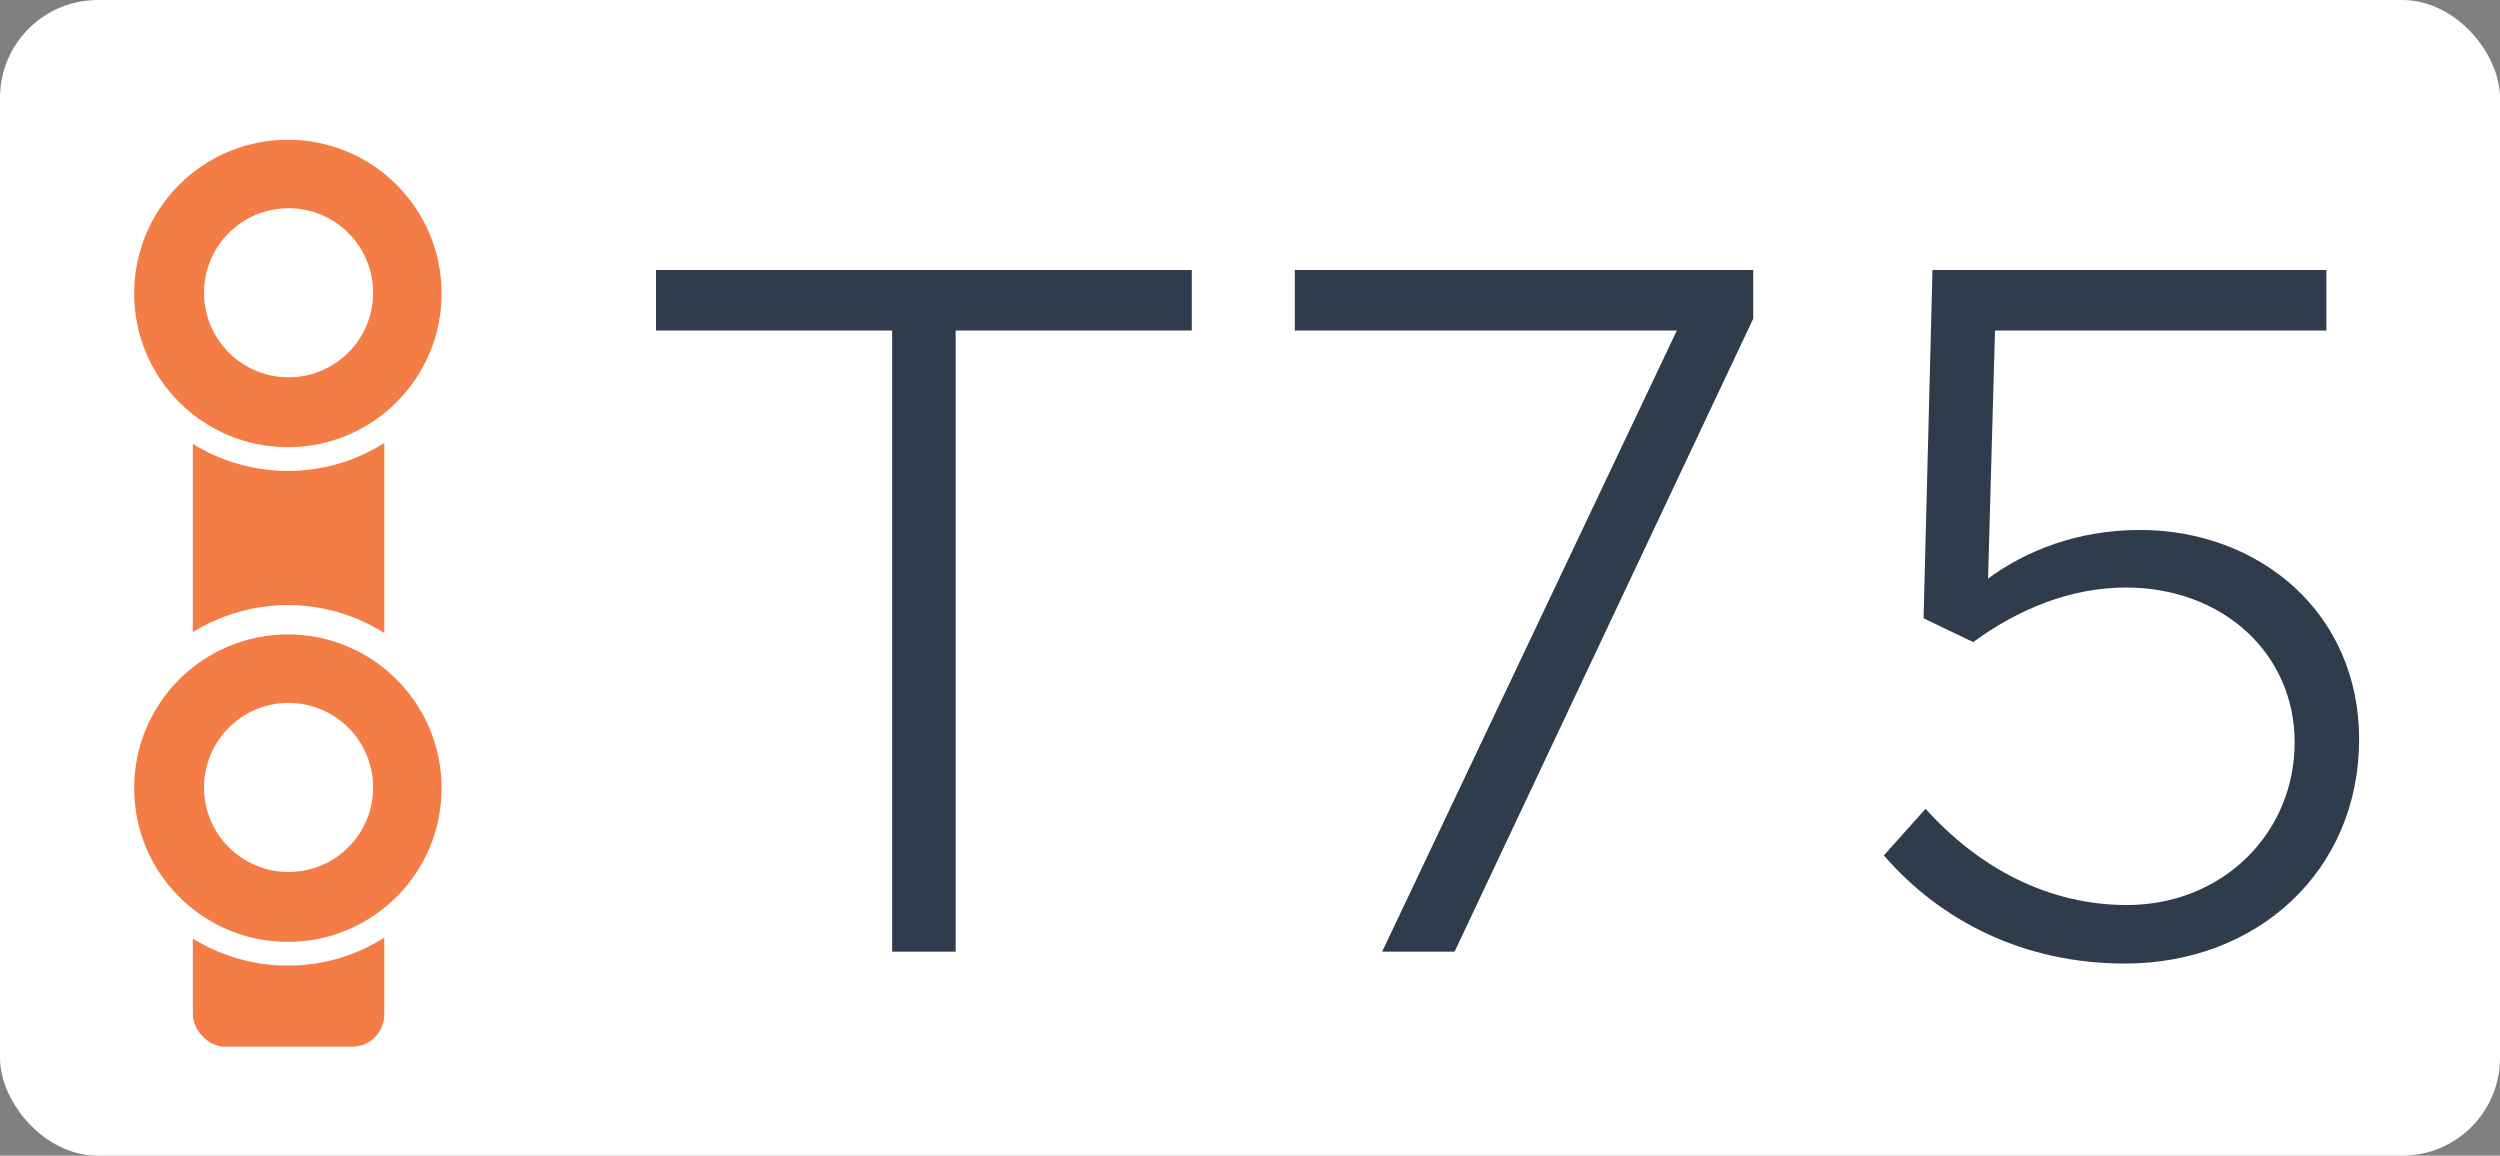
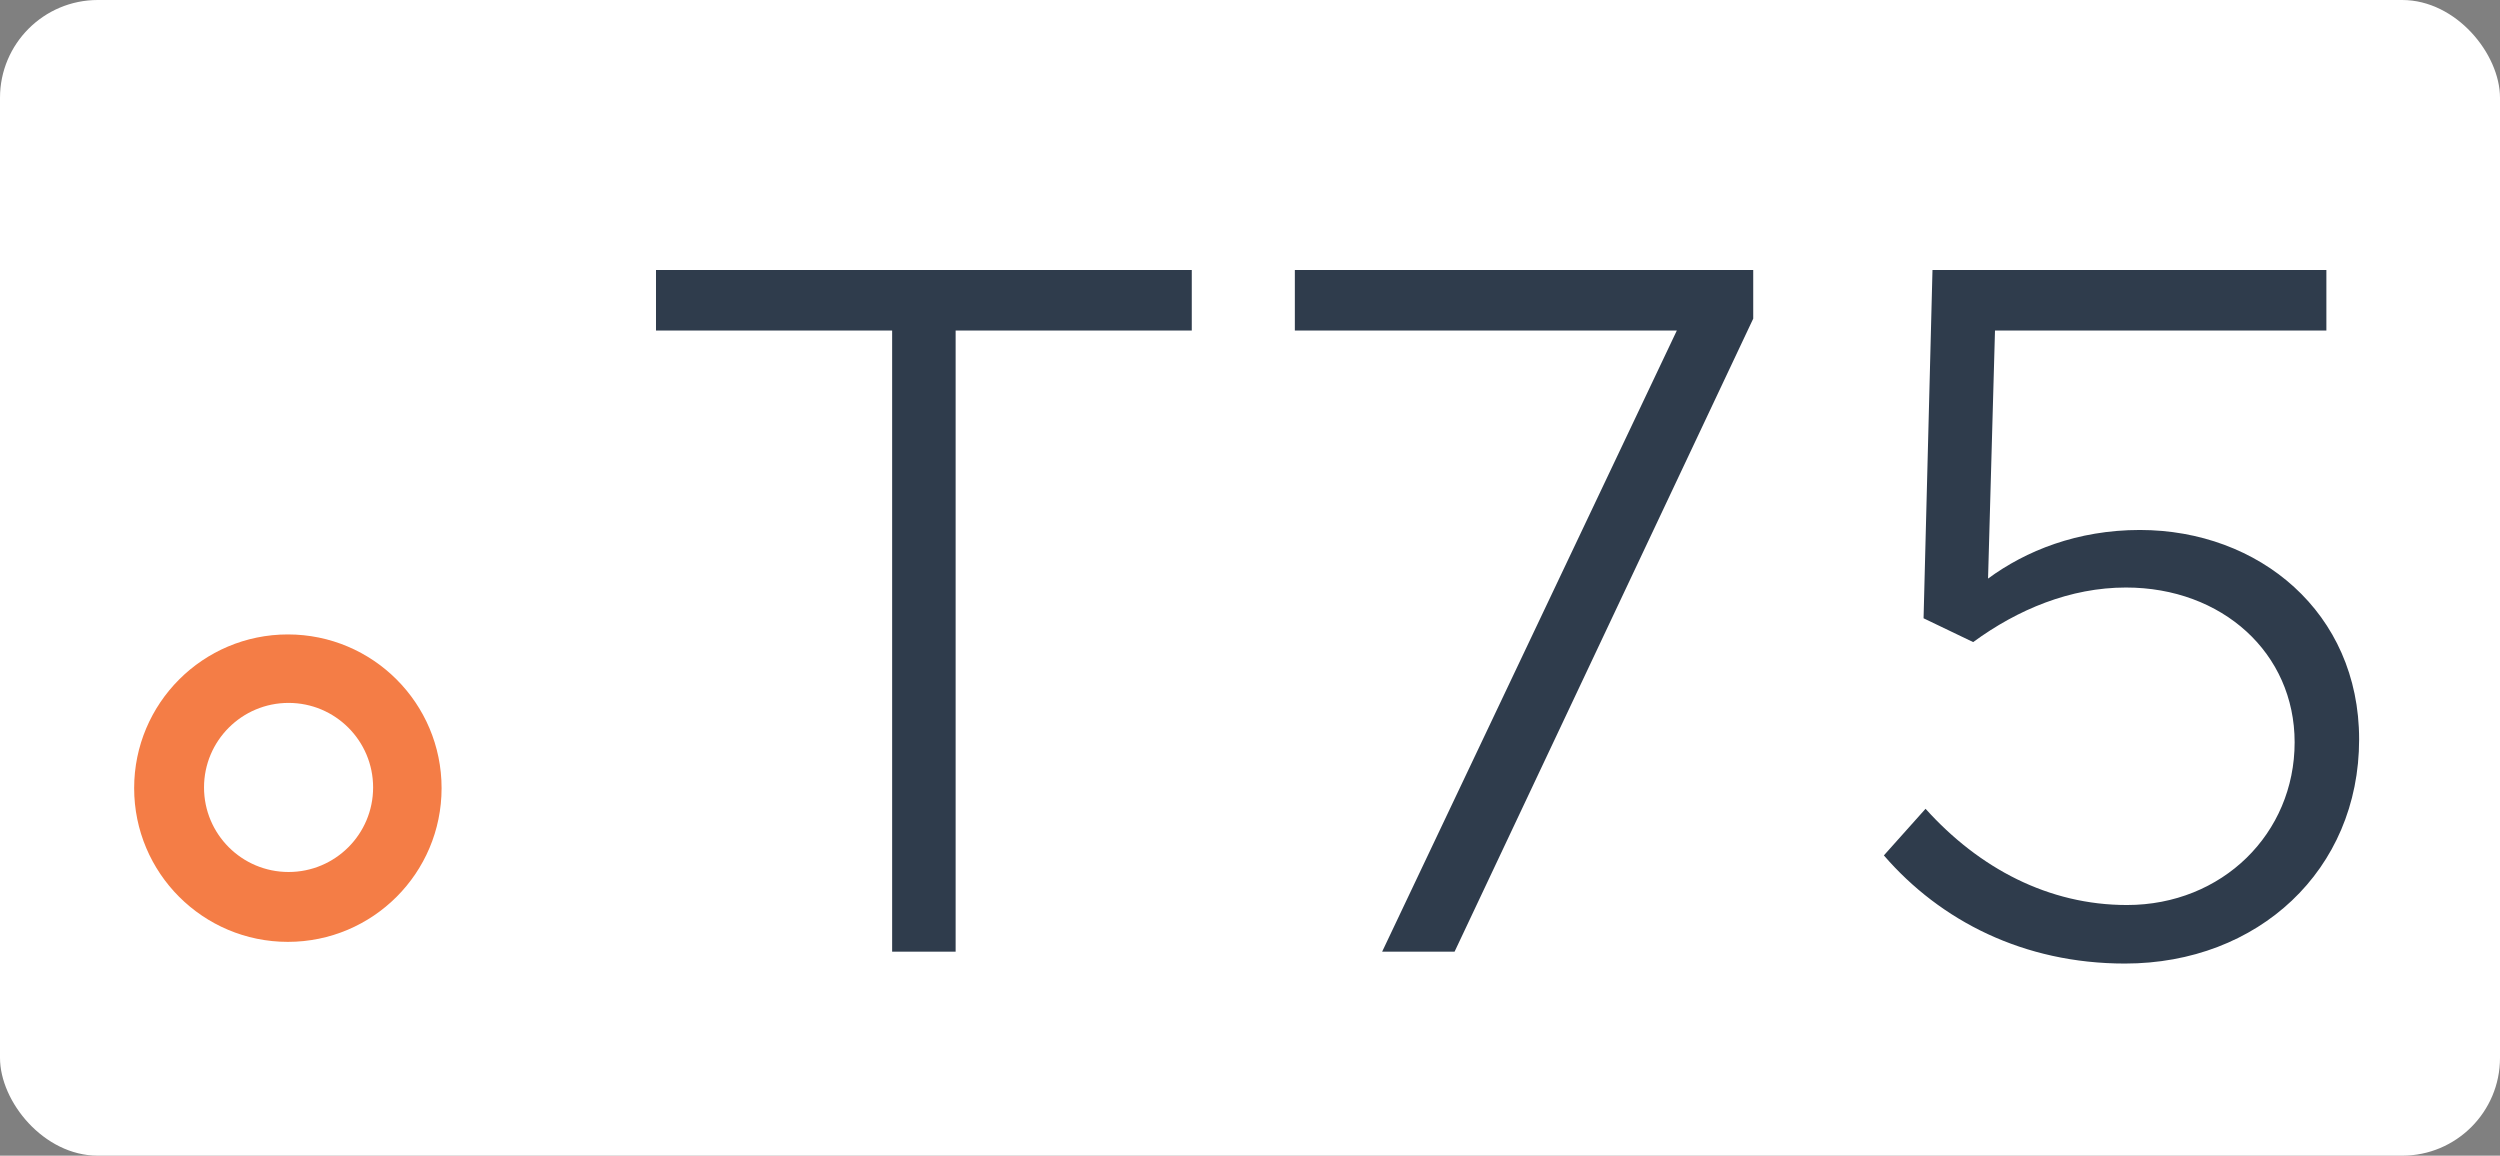
<svg xmlns="http://www.w3.org/2000/svg" width="1789" height="827" viewBox="0 0 1789 827" fill="none">
  <rect x="0" y="0" width="1789" height="827" fill="#808080" stroke="none" />
  <rect width="1789" height="827" rx="70" fill="white" />
-   <rect x="138" y="159" width="137" height="590" rx="23" fill="#F47D46" />
  <circle cx="206" cy="562" r="129" fill="white" />
  <circle cx="206" cy="564" r="110" fill="#F47D46" />
  <circle cx="206.5" cy="563.5" r="60.5" fill="white" />
  <circle cx="206" cy="208" r="129" fill="white" />
-   <circle cx="206" cy="210" r="110" fill="#F47D46" />
  <circle cx="206.5" cy="209.5" r="60.5" fill="white" />
-   <path d="M638.412 681V236.54H469.432V193.23H852.832V236.54H683.852V681H638.412ZM989.069 681L1199.94 236.54H926.589V193.23H1254.61V228.02L1040.9 681H989.069ZM1520.63 689.52C1448.21 689.52 1388.57 658.99 1348.1 612.13L1377.92 578.76C1416.26 621.36 1465.96 647.63 1522.05 647.63C1590.21 647.63 1642.04 596.51 1642.04 531.19C1642.04 467.29 1590.21 420.43 1521.34 420.43C1481.58 420.43 1443.95 436.05 1412 459.48L1376.5 442.44L1382.89 193.23H1664.76V236.54H1427.62L1422.65 414.04C1449.63 394.16 1486.55 379.25 1531.28 379.25C1616.48 379.25 1688.19 438.18 1688.19 529.06C1688.19 622.78 1615.77 689.52 1520.63 689.52Z" fill="#2F3C4C" />
+   <path d="M638.412 681V236.54H469.432V193.23H852.832V236.54H683.852V681H638.412ZM989.069 681L1199.94 236.54H926.589V193.23H1254.61V228.02L1040.9 681H989.069M1520.63 689.52C1448.21 689.52 1388.57 658.99 1348.1 612.13L1377.92 578.76C1416.26 621.36 1465.96 647.63 1522.05 647.63C1590.21 647.63 1642.04 596.51 1642.04 531.19C1642.04 467.29 1590.21 420.43 1521.34 420.43C1481.58 420.43 1443.95 436.05 1412 459.48L1376.5 442.44L1382.89 193.23H1664.76V236.54H1427.62L1422.65 414.04C1449.63 394.16 1486.55 379.25 1531.28 379.25C1616.48 379.25 1688.19 438.18 1688.19 529.06C1688.19 622.78 1615.77 689.52 1520.63 689.52Z" fill="#2F3C4C" />
</svg>